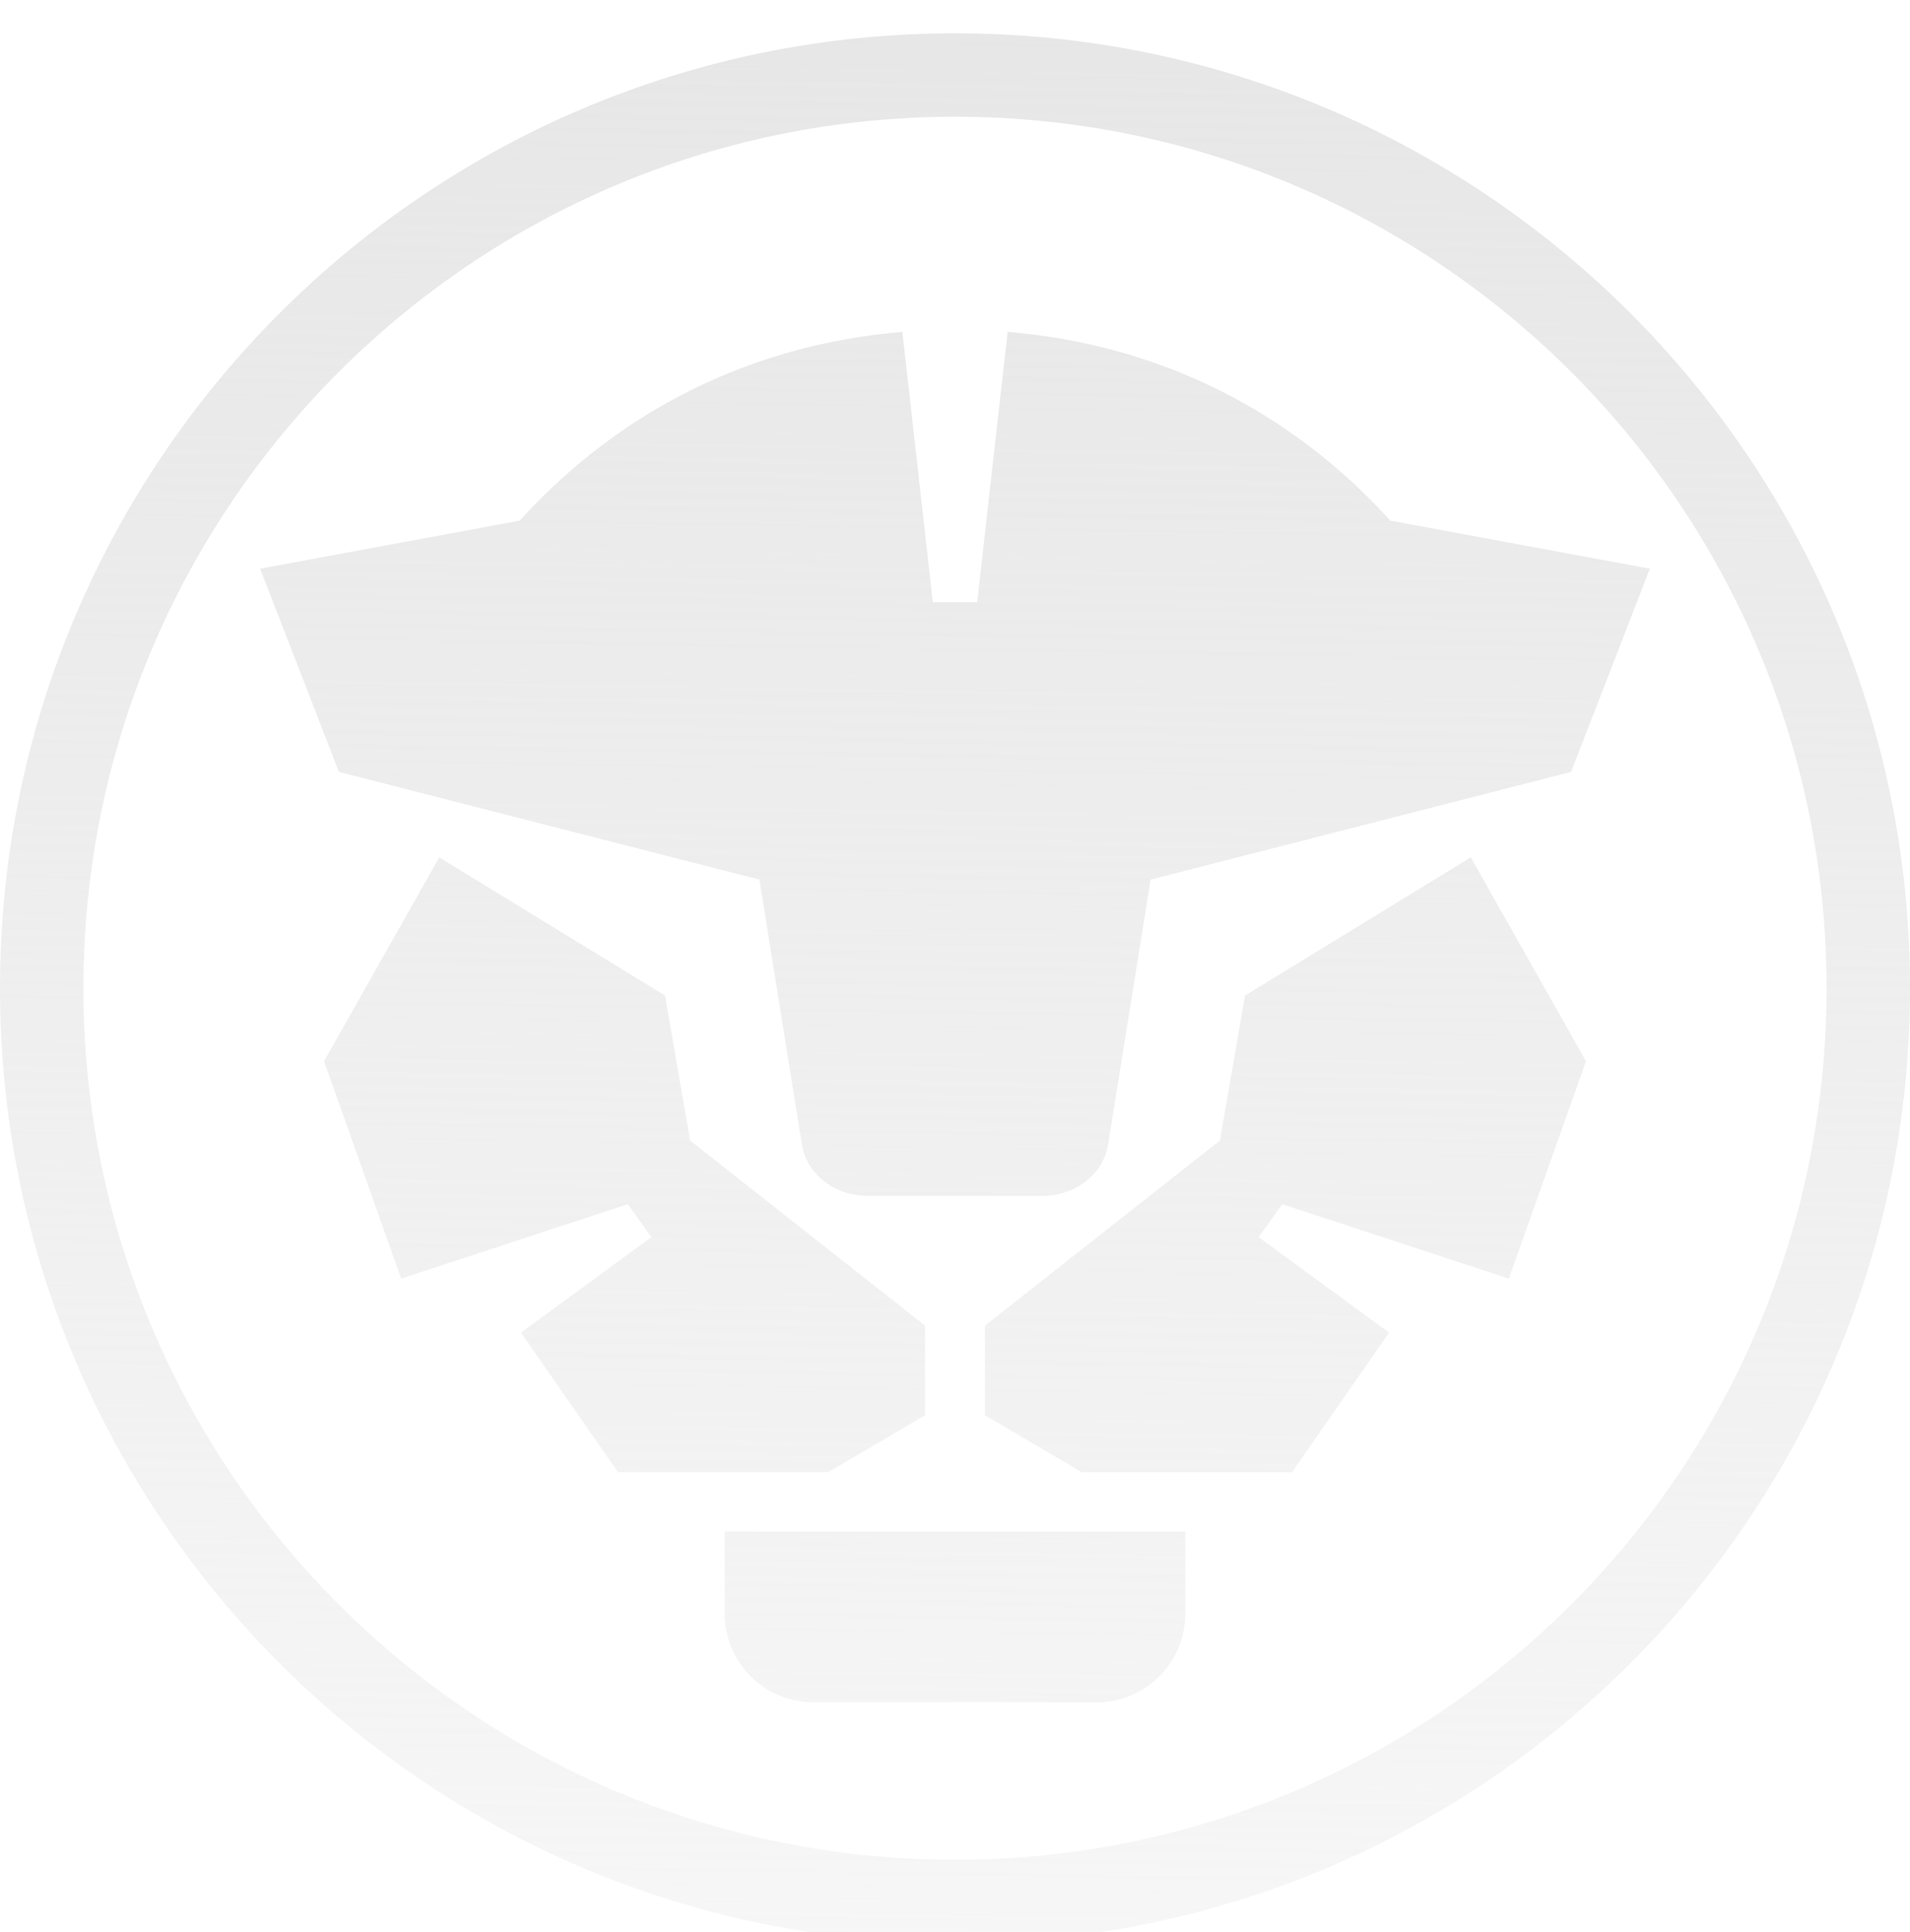
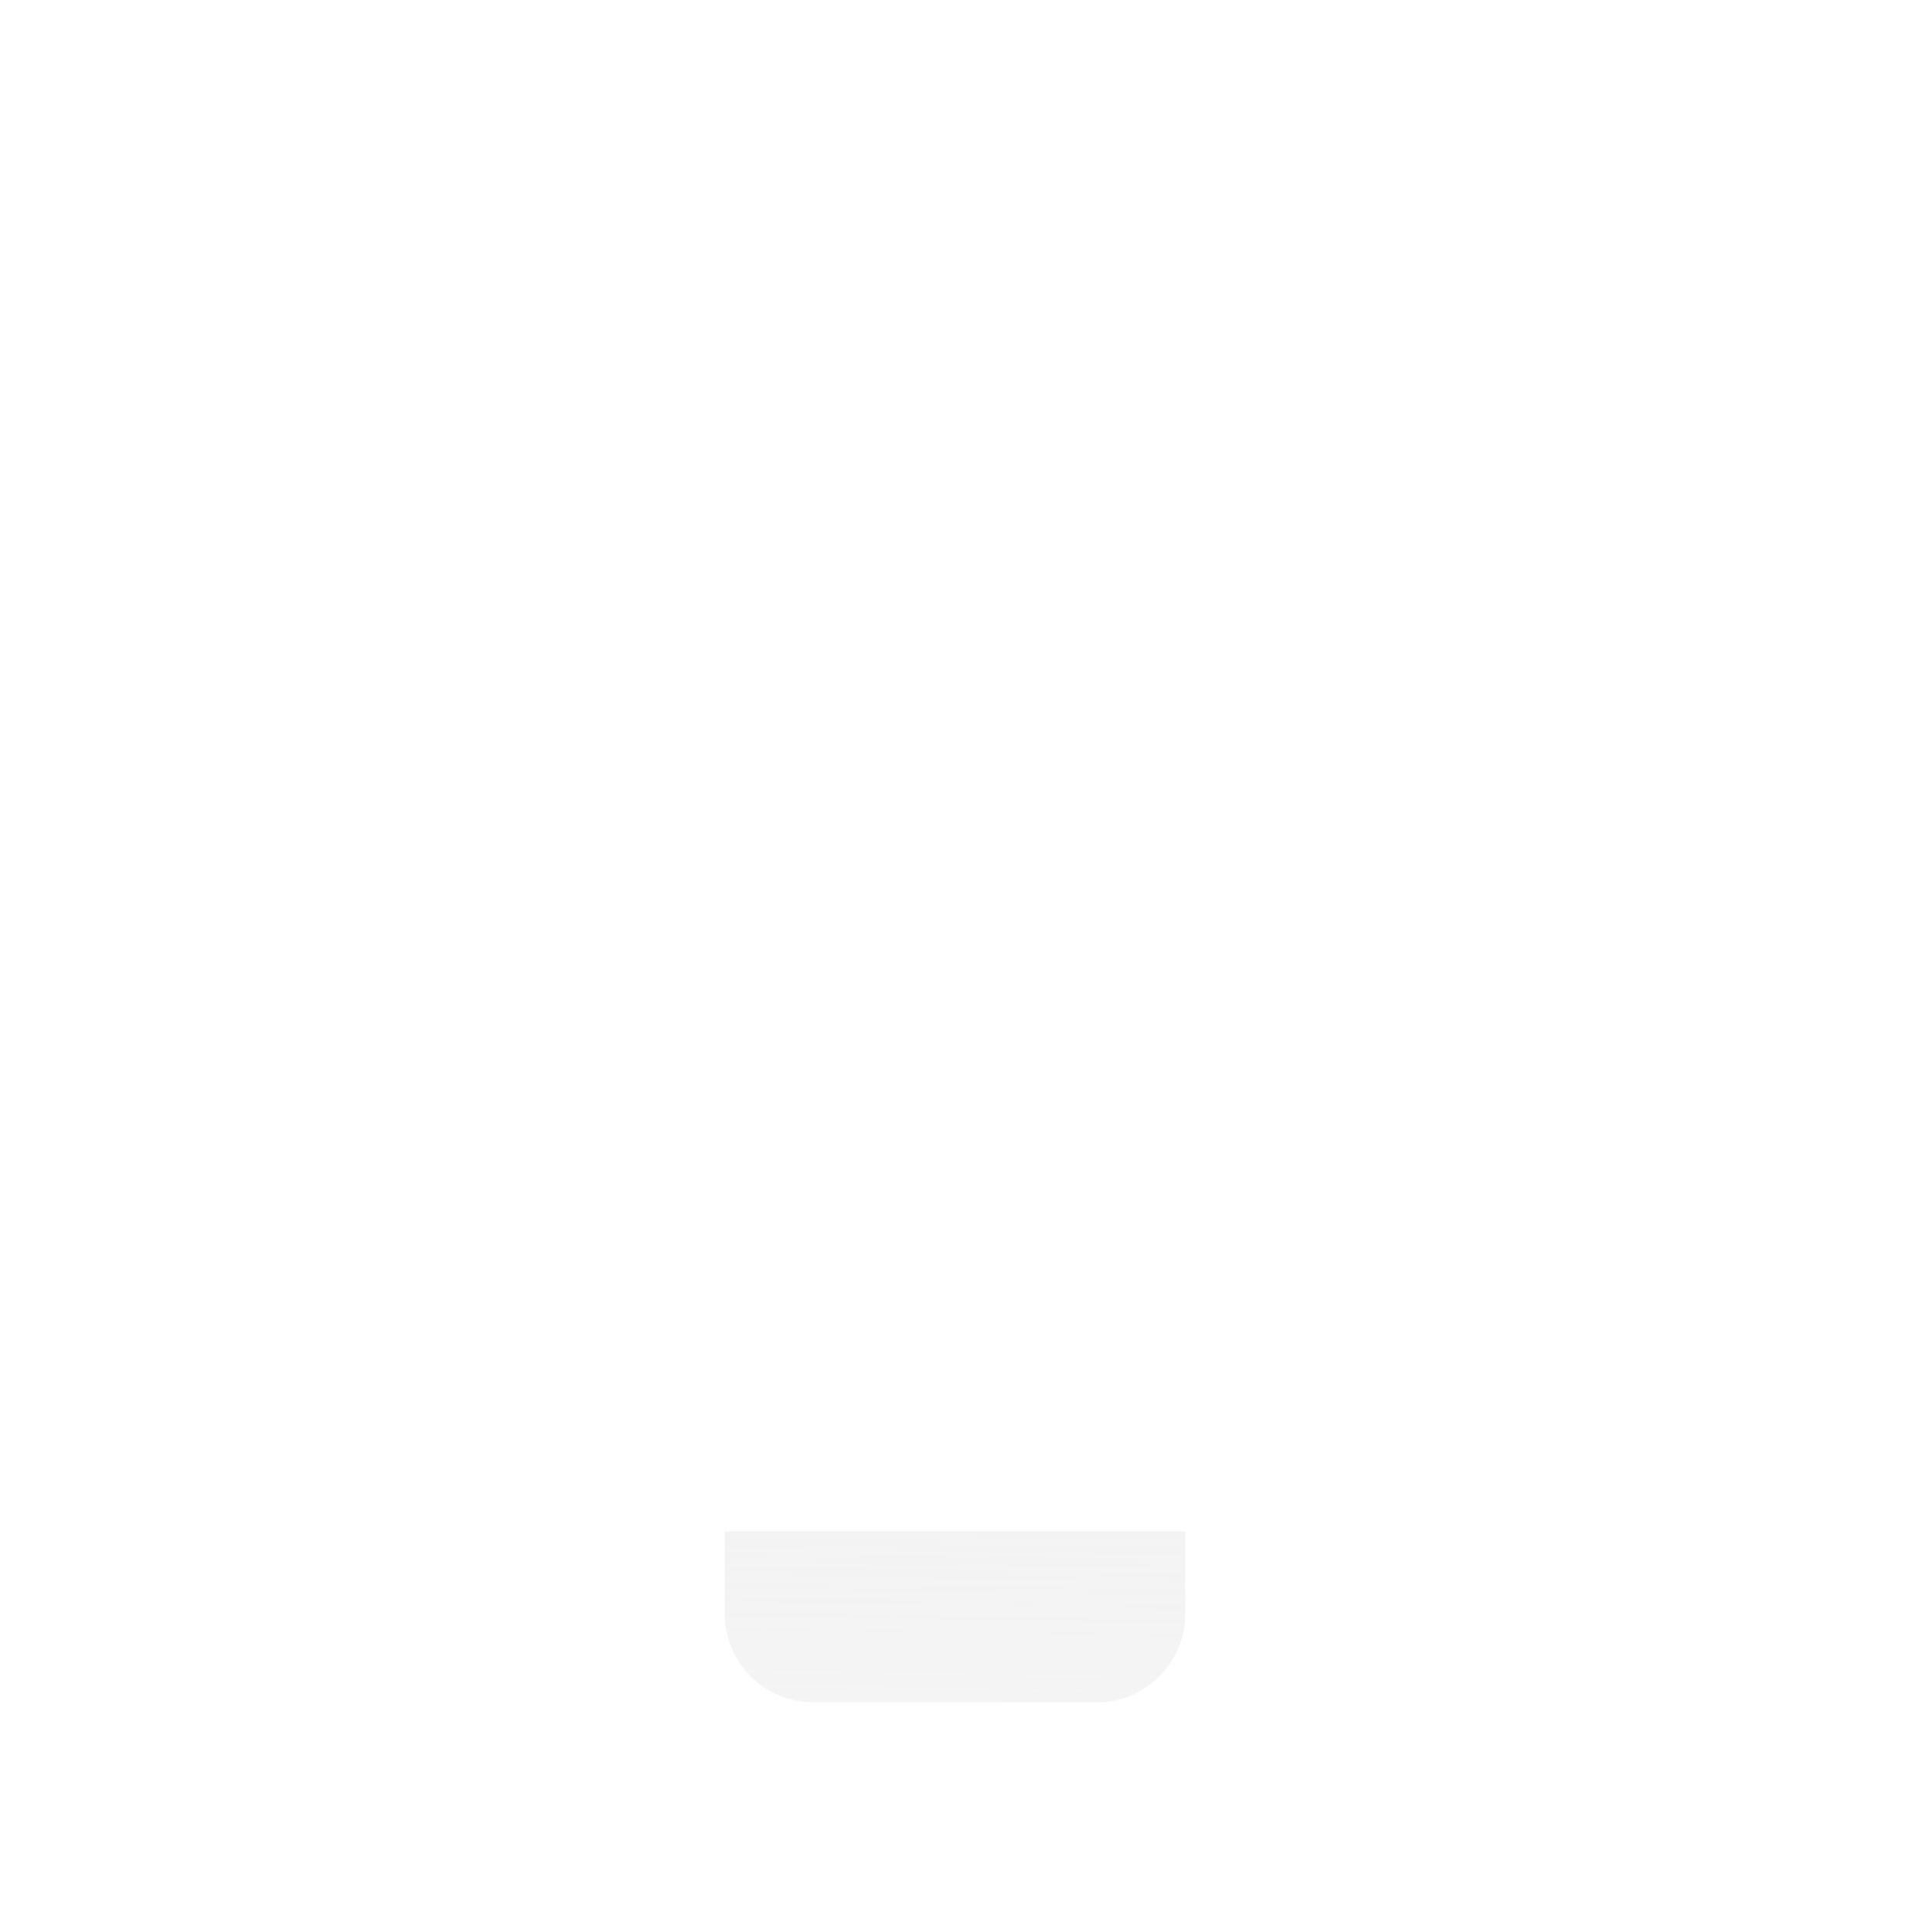
<svg xmlns="http://www.w3.org/2000/svg" width="86" height="87" viewBox="0 0 86 87" fill="none">
  <g filter="url(#filter0_i_664_504)">
-     <path fill-rule="evenodd" clip-rule="evenodd" d="M43 0.5C66.744 0.5 86 19.756 86 43.5C86 67.245 66.744 86.5 43 86.5C19.256 86.5 0 67.244 0 43.5C0 19.756 19.256 0.5 43 0.5ZM43 4.257C21.33 4.257 3.756 21.831 3.756 43.5C3.756 65.17 21.329 82.744 43 82.744C64.67 82.744 82.243 65.17 82.243 43.5C82.244 21.83 64.67 4.257 43 4.257Z" fill="url(#paint0_linear_664_504)" />
-     <path fill-rule="evenodd" clip-rule="evenodd" d="M74.288 24.608L70.739 33.759L51.807 38.609L49.894 50.536C49.669 51.938 48.349 52.852 46.929 52.852H39.071C37.652 52.852 36.331 51.939 36.106 50.536L34.194 38.609L15.261 33.759L11.712 24.608L23.396 22.445C27.843 17.55 33.734 14.526 40.631 13.945L42.002 26.117H43.999L45.37 13.943C52.272 14.522 58.161 17.553 62.604 22.445L74.288 24.608Z" fill="url(#paint1_linear_664_504)" />
    <path fill-rule="evenodd" clip-rule="evenodd" d="M53.371 67.962V71.671C53.371 73.861 51.578 75.655 49.389 75.655H36.613C34.424 75.655 32.631 73.862 32.631 71.671V67.962H53.371Z" fill="url(#paint2_linear_664_504)" />
-     <path fill-rule="evenodd" clip-rule="evenodd" d="M19.777 37.607L29.943 43.83L31.072 50.357L41.648 58.691V62.73L37.286 65.296H27.828L23.456 59.007L29.331 54.708L28.265 53.225L18.063 56.576L14.591 46.787L19.777 37.607Z" fill="url(#paint3_linear_664_504)" />
-     <path fill-rule="evenodd" clip-rule="evenodd" d="M66.224 37.607L56.058 43.83L54.929 50.357L44.352 58.691V62.73L48.715 65.296H58.173L62.545 59.007L56.67 54.708L57.736 53.225L67.937 56.576L71.41 46.787L66.224 37.607Z" fill="url(#paint4_linear_664_504)" />
  </g>
  <defs>
    <filter id="filter0_i_664_504" x="0" y="0.5" width="86" height="87" filterUnits="userSpaceOnUse" color-interpolation-filters="sRGB">
      <feFlood flood-opacity="0" result="BackgroundImageFix" />
      <feBlend mode="normal" in="SourceGraphic" in2="BackgroundImageFix" result="shape" />
      <feColorMatrix in="SourceAlpha" type="matrix" values="0 0 0 0 0 0 0 0 0 0 0 0 0 0 0 0 0 0 127 0" result="hardAlpha" />
      <feOffset dy="1" />
      <feGaussianBlur stdDeviation="1" />
      <feComposite in2="hardAlpha" operator="arithmetic" k2="-1" k3="1" />
      <feColorMatrix type="matrix" values="0 0 0 0 1 0 0 0 0 1 0 0 0 0 1 0 0 0 0.42 0" />
      <feBlend mode="normal" in2="shape" result="effect1_innerShadow_664_504" />
    </filter>
    <linearGradient id="paint0_linear_664_504" x1="43" y1="-20.5" x2="40.5" y2="134" gradientUnits="userSpaceOnUse">
      <stop stop-color="#E3E3E3" />
      <stop offset="1" stop-color="#E3E3E3" stop-opacity="0" />
    </linearGradient>
    <linearGradient id="paint1_linear_664_504" x1="43" y1="-20.5" x2="40.5" y2="134" gradientUnits="userSpaceOnUse">
      <stop stop-color="#E3E3E3" />
      <stop offset="1" stop-color="#E3E3E3" stop-opacity="0" />
    </linearGradient>
    <linearGradient id="paint2_linear_664_504" x1="43" y1="-20.5" x2="40.5" y2="134" gradientUnits="userSpaceOnUse">
      <stop stop-color="#E3E3E3" />
      <stop offset="1" stop-color="#E3E3E3" stop-opacity="0" />
    </linearGradient>
    <linearGradient id="paint3_linear_664_504" x1="43" y1="-20.5" x2="40.5" y2="134" gradientUnits="userSpaceOnUse">
      <stop stop-color="#E3E3E3" />
      <stop offset="1" stop-color="#E3E3E3" stop-opacity="0" />
    </linearGradient>
    <linearGradient id="paint4_linear_664_504" x1="43" y1="-20.5" x2="40.5" y2="134" gradientUnits="userSpaceOnUse">
      <stop stop-color="#E3E3E3" />
      <stop offset="1" stop-color="#E3E3E3" stop-opacity="0" />
    </linearGradient>
  </defs>
</svg>